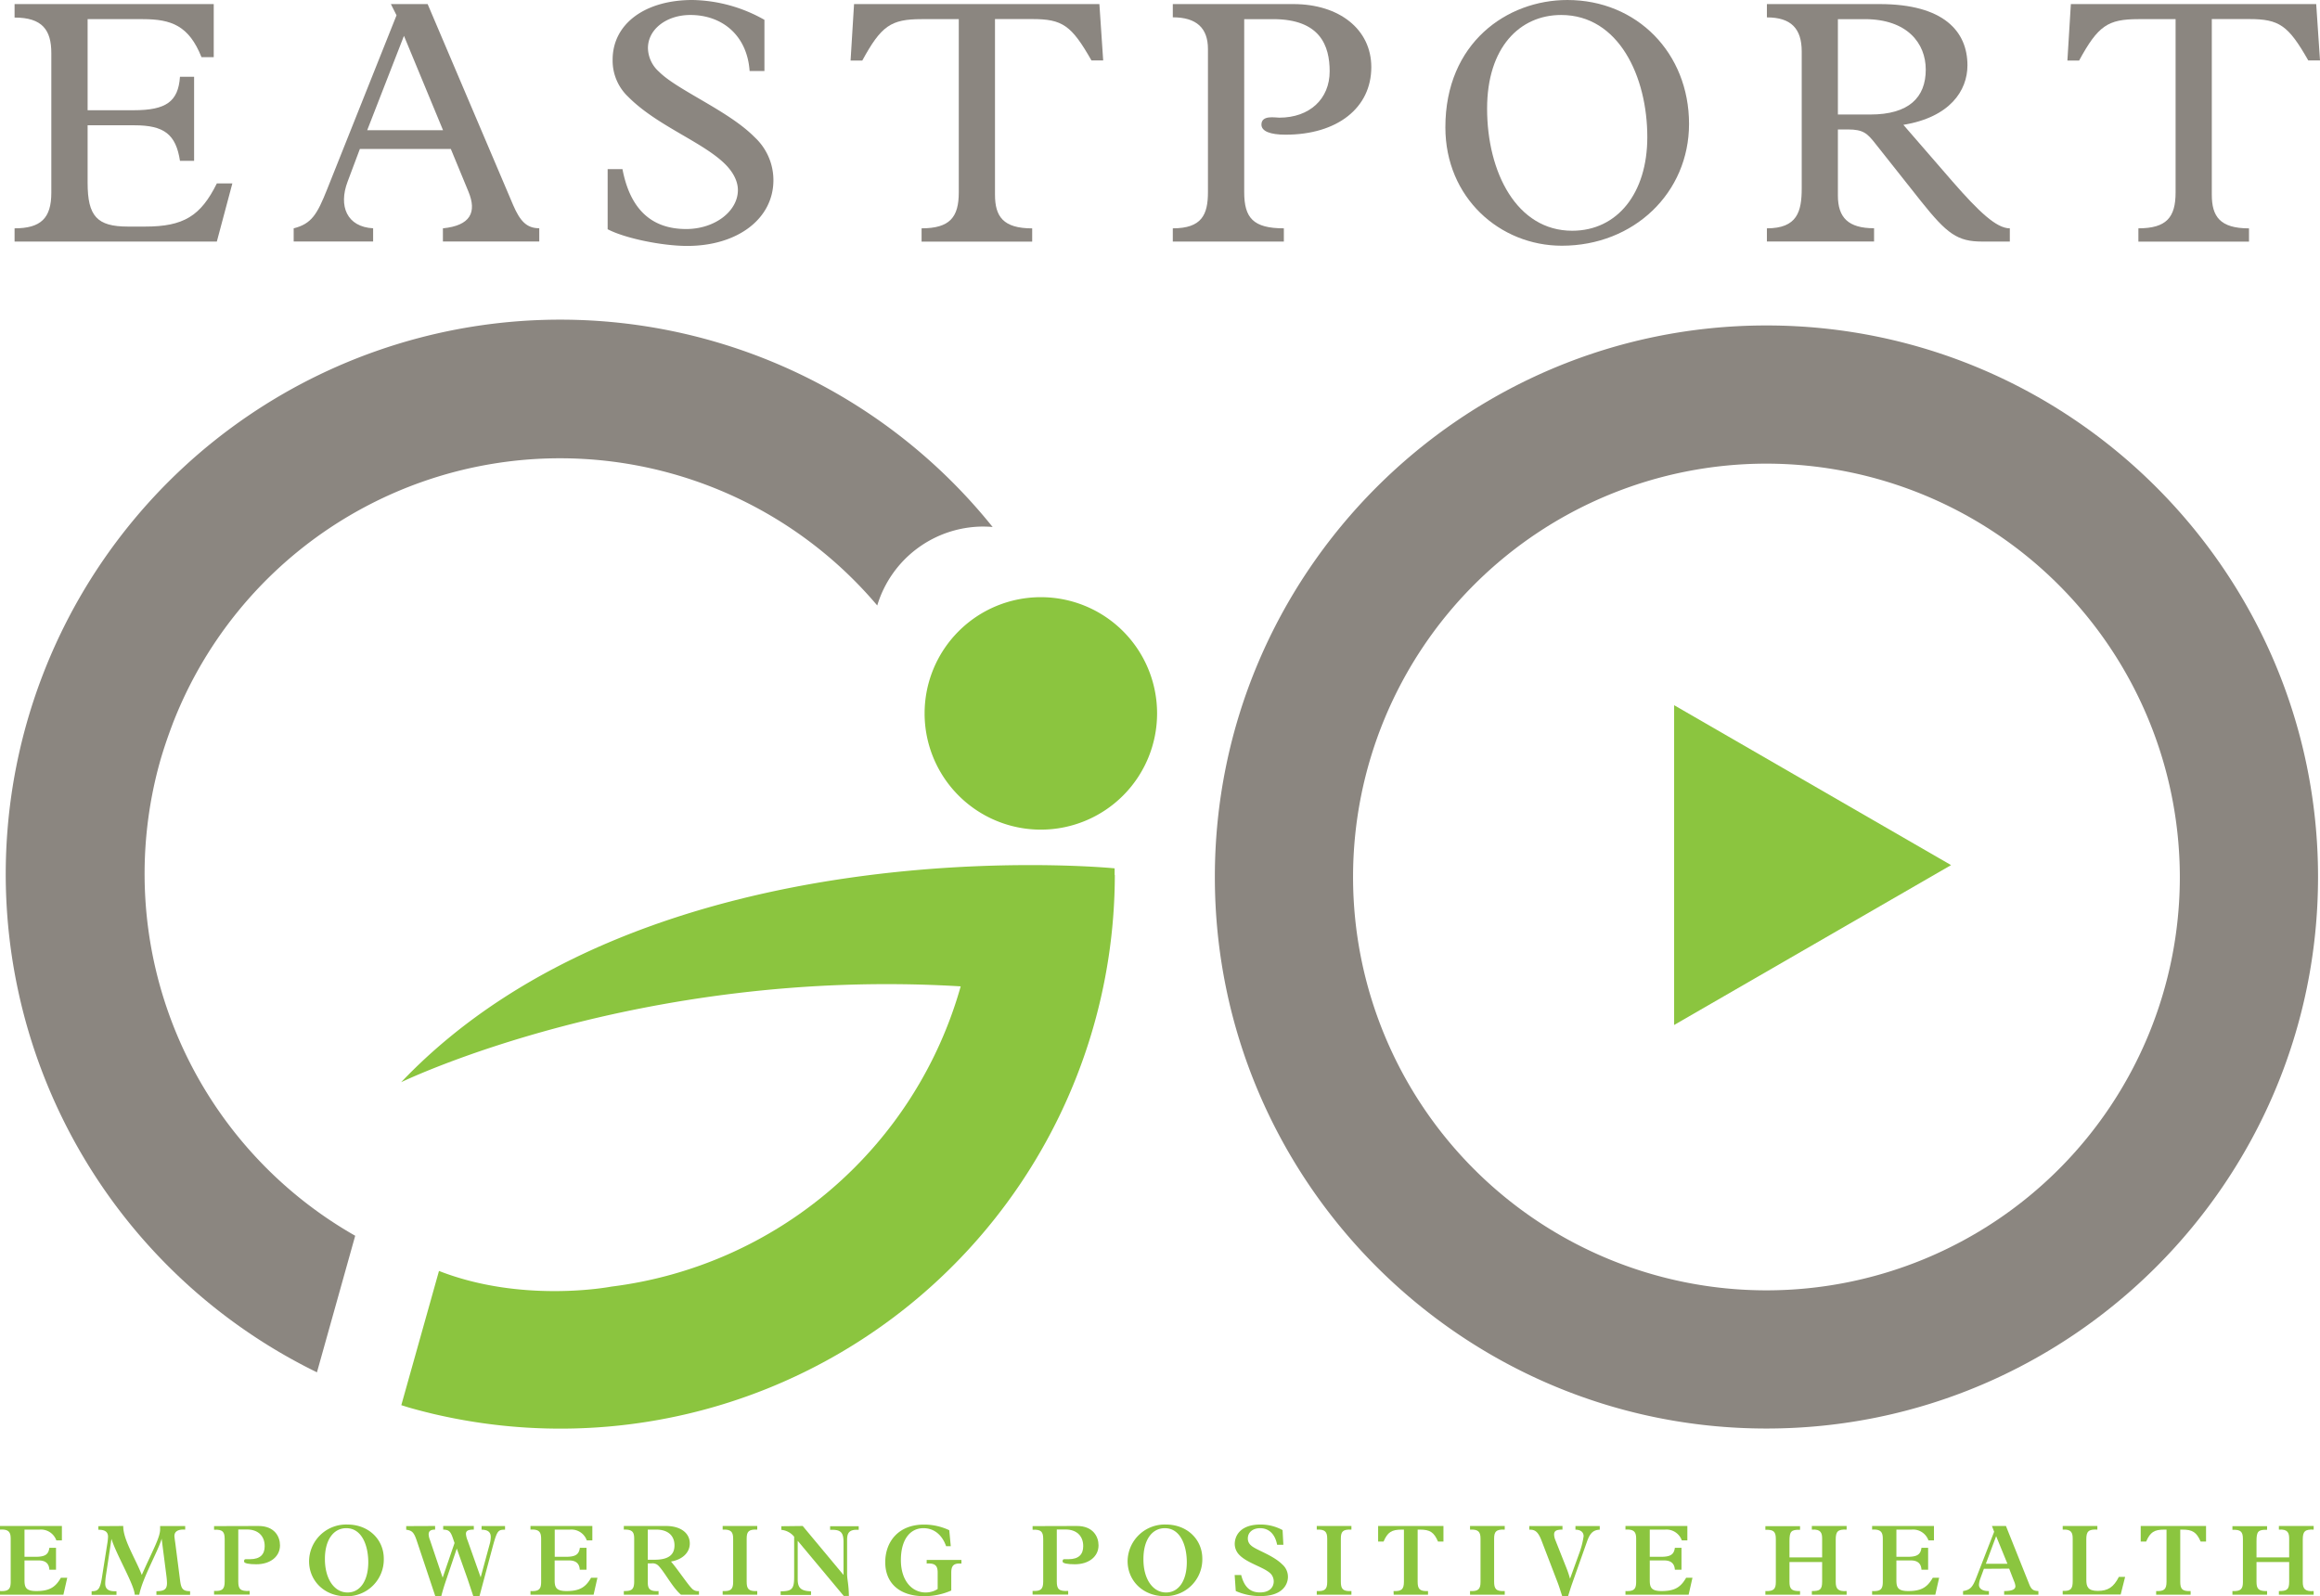
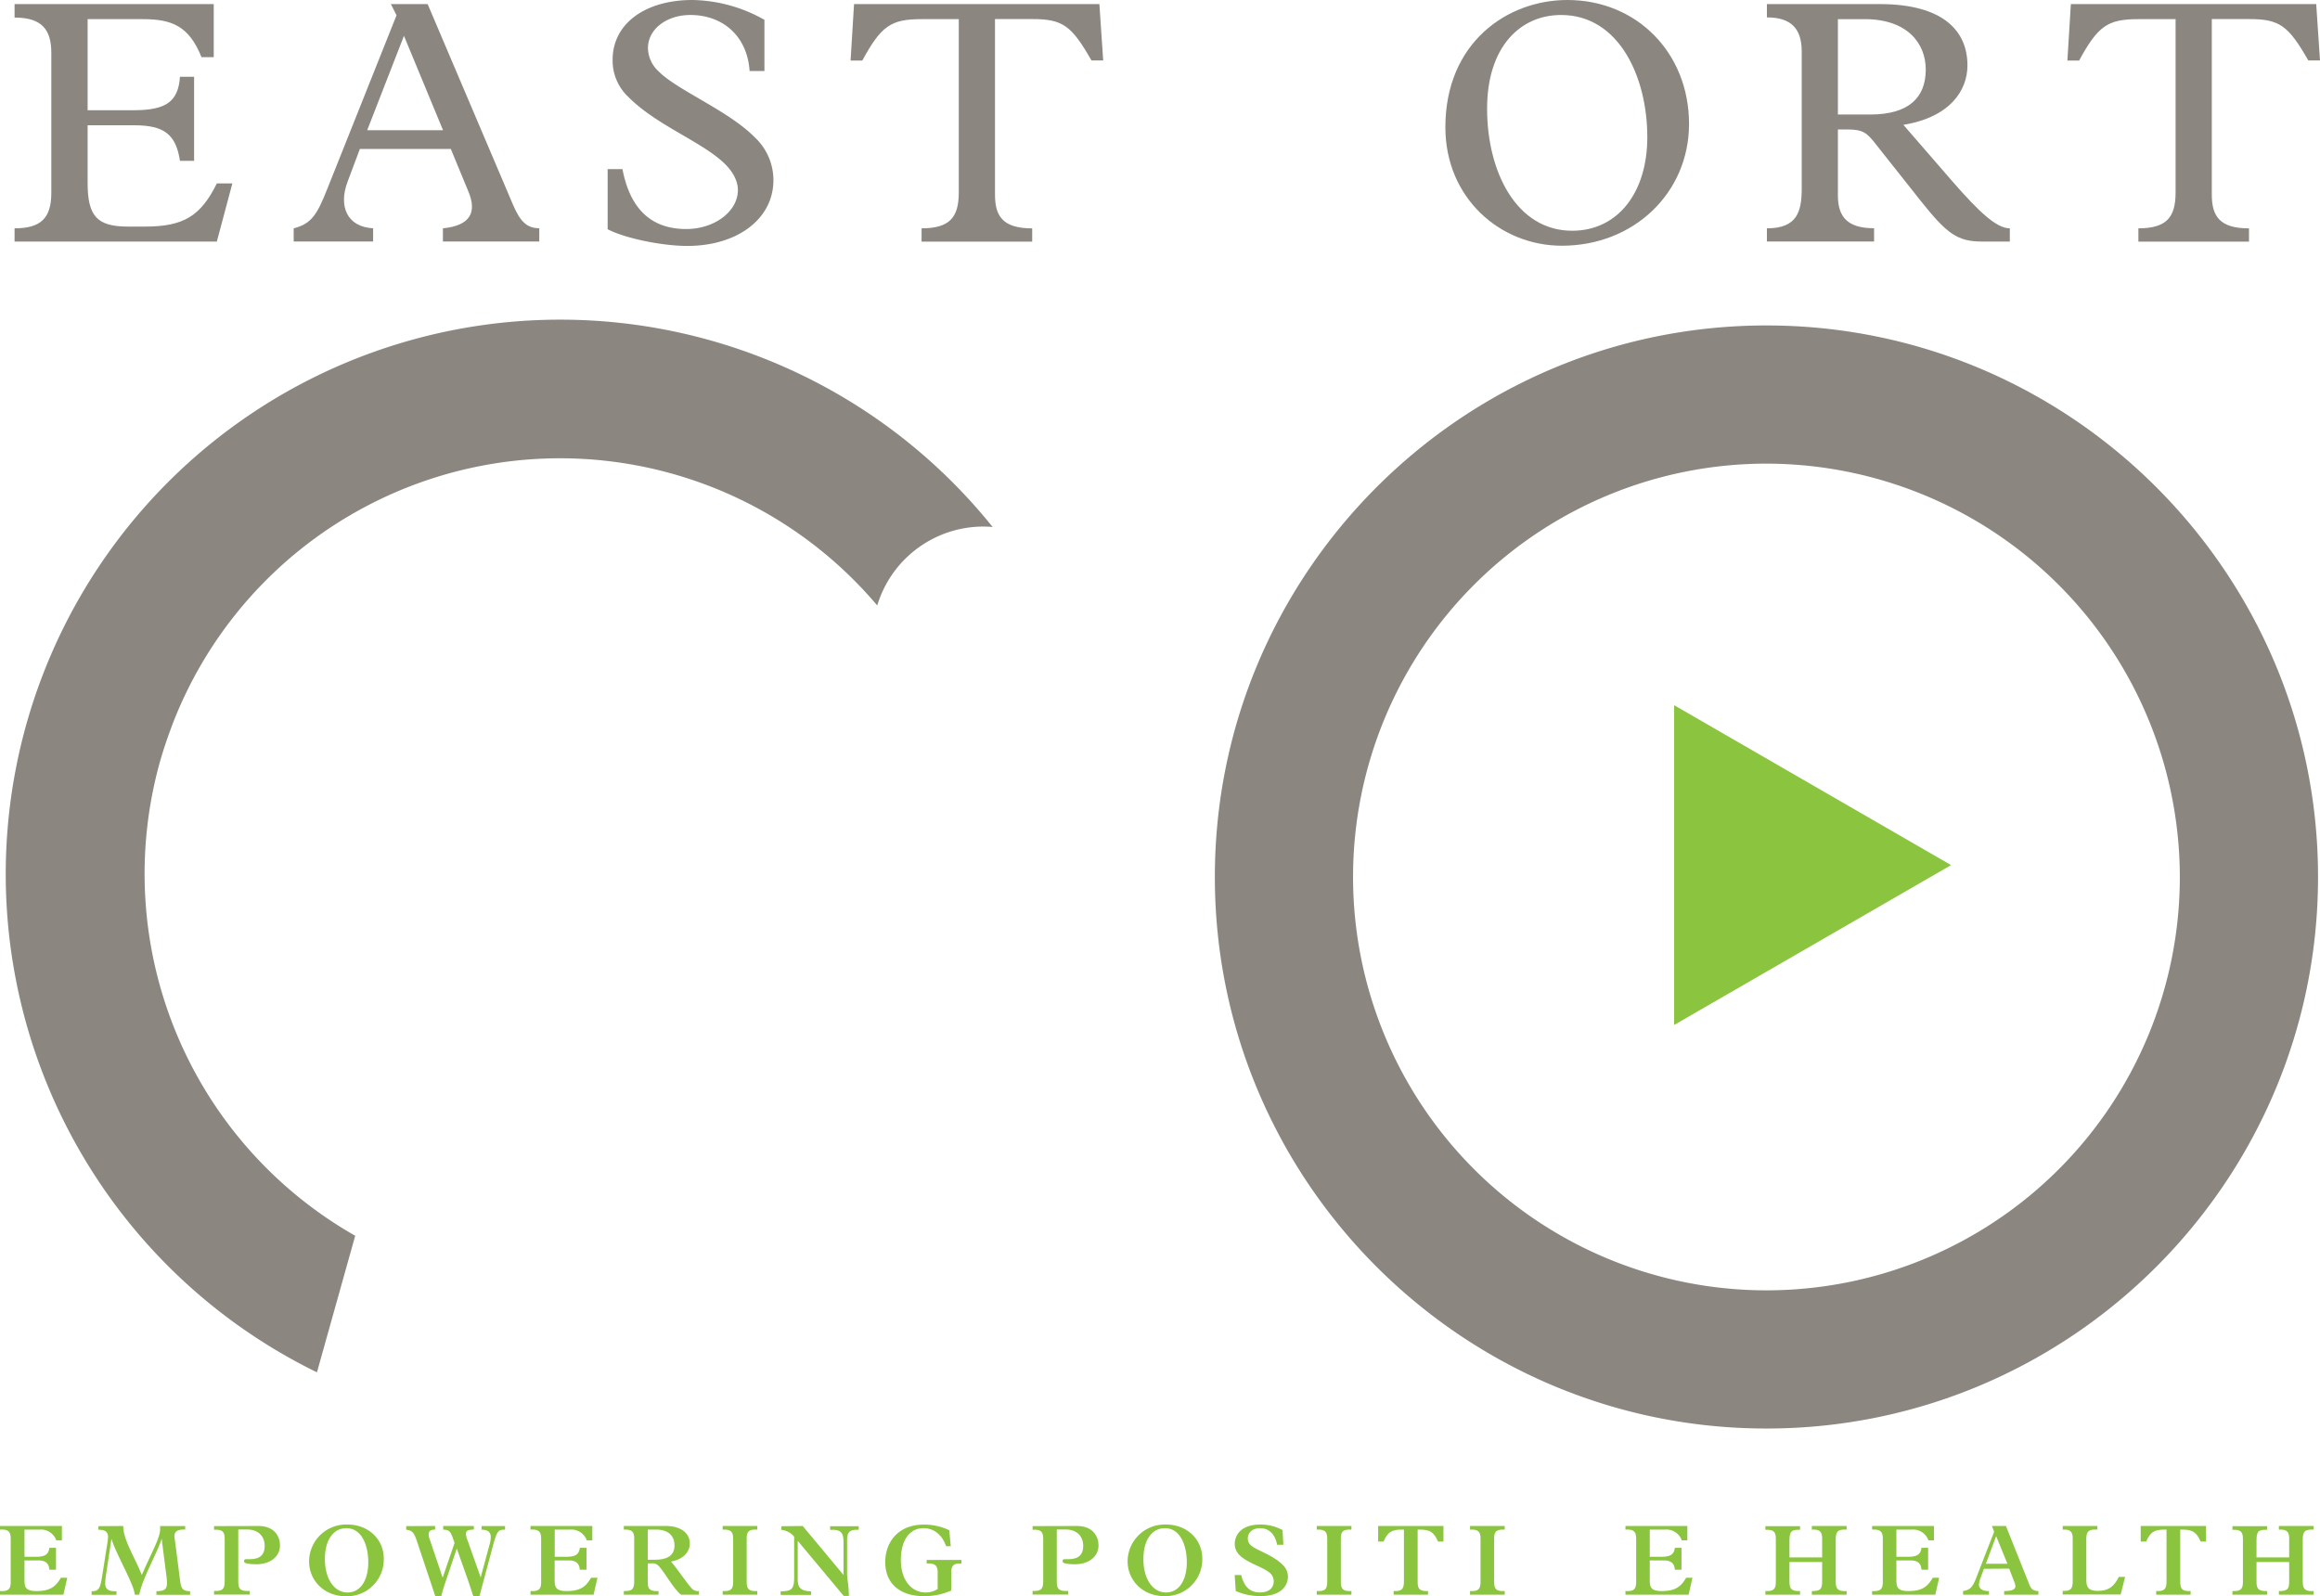
<svg xmlns="http://www.w3.org/2000/svg" viewBox="0 0 568.23 390.97">
  <defs>
    <style>.cls-1{fill:#8b8680;}.cls-2{fill:#8bc53f;}</style>
  </defs>
  <g id="Layer_2" data-name="Layer 2">
    <g id="Layer_1-2" data-name="Layer 1">
      <path class="cls-1" d="M53.11,59.17H3.57V55.93c6.41,0,9-2.47,9-8.7V13c0-5.63-2.19-8.7-9-8.7V1H52.35V14h-3C46.28,6.31,42,4.69,35,4.69H21.46V27H32.77c7.94,0,10.89-2.14,11.31-8.19h3.46V39.39H44.08c-1-6.48-3.88-8.7-11.14-8.7H21.46V44.76c0,8.18,2.28,10.74,9.88,10.74h4.22c9.37,0,13.59-2.56,17.55-10.57h3.8Z" />
      <path class="cls-1" d="M110.42,36.49H88.14l-3,8c-2.28,6-.17,11.09,6.25,11.43v3.24H71.93V55.93c4.39-1.11,5.74-3.41,8.19-9.55l17-42.63L95.74,1h9l20.93,49.2c1.69,3.92,3.29,5.71,6.41,5.71v3.24H108.48V55.93c6.75-.68,8.36-3.92,6.25-9ZM98.94,8.78l-9,23.11h18.57Z" />
      <path class="cls-1" d="M148.83,41.43h3.63c1.68,8.79,6.24,14.67,15.61,14.67,7,0,12.66-4.35,12.66-9.55,0-1.53-.59-3.75-3-6.22-5.48-5.54-16.79-9.47-23.88-16.63a12.17,12.17,0,0,1-3.8-9C150,5.88,157.94,0,169.59,0a36.89,36.89,0,0,1,17.64,4.86V17.39H183.6C183,8.7,176.93,3.67,169.08,3.67c-5.82,0-10.38,3.49-10.38,8.1a7.92,7.92,0,0,0,2.7,5.79c4.48,4.52,17,9.55,23.38,16a14.35,14.35,0,0,1,4.65,10.57c0,9.46-8.78,16.11-21.11,16.11-6.16,0-15.27-1.87-19.49-4.09Z" />
      <path class="cls-1" d="M234.83,4.69h-9.11c-7.51,0-9.88,1.62-14.52,10.14h-2.87L209.18,1h60.09l.93,13.81h-2.87c-4.9-8.61-7.09-10.14-14.52-10.14H243.7v43c0,5.37,2,8.27,9.11,8.27v3.24H225.72V55.93c6.92,0,9.11-2.73,9.11-8.78Z" />
-       <path class="cls-1" d="M295.86,12c0-5.11-2.79-7.76-8.61-7.76V1h29.54C328,1,335.87,7.16,335.87,16.45c0,10-8.36,16.54-21,16.54-3.8,0-5.91-.85-5.91-2.47,0-2.39,3.29-1.7,4.39-1.7,7.43,0,12.32-4.61,12.32-11.34,0-6.23-2.28-12.79-13.84-12.79h-7.09V47.06c0,6.31,2.2,8.87,9.71,8.87v3.24H287.25V55.93c7.09,0,8.61-3.33,8.61-8.87Z" />
      <path class="cls-1" d="M383.89,0c17.05,0,29.8,13,29.8,30.35,0,16.88-13.51,29.84-31.15,29.84-15.19,0-28.53-11.76-28.53-29C354,10.49,369.12,0,383.89,0Zm1.18,56.52c11.06,0,18.4-9.2,18.4-22.93,0-14.83-7-29.92-21.1-29.92-10.13,0-18.14,7.93-18.14,22.93C364.23,42.2,371.48,56.52,385.07,56.52Z" />
      <path class="cls-1" d="M450.15,47.91c0,5.37,2.53,8,8.86,8v3.24H432.76V55.93c7.43,0,8.53-4.09,8.53-9.81V12.62c0-5.63-2.62-8.36-8.53-8.36V1h27.6c15.78,0,21.52,6.74,21.52,15,0,6.22-4.3,12.7-15.69,14.58L478.26,44.5c6.41,7.34,10.71,11.43,14,11.43v3.24h-6.76c-6.07,0-8.6-1.88-14.94-9.81L459.35,35.21c-2-2.56-3-3.5-6.75-3.5h-2.45Zm7.93-19.86c9.46,0,13.59-4.18,13.59-11,0-6.48-4.56-12.36-14.94-12.36h-6.58V28.05Z" />
      <path class="cls-1" d="M532.86,4.69h-9.11c-7.51,0-9.88,1.62-14.52,10.14h-2.87L507.21,1H567.3l.93,13.81h-2.87c-4.9-8.61-7.09-10.14-14.52-10.14h-9.11v43c0,5.37,2,8.27,9.11,8.27v3.24H523.75V55.93c6.92,0,9.11-2.73,9.11-8.78Z" />
-       <path class="cls-2" d="M283.4,174.74a28.47,28.47,0,1,1-28.46-28.46A28.46,28.46,0,0,1,283.4,174.74Z" />
      <path class="cls-1" d="M243.13,129.1A135.81,135.81,0,1,0,77.63,336.15L87,302.7A102,102,0,0,1,39.17,186.61c.68-2.4,1.46-4.75,2.29-7.06.26-.72.52-1.43.79-2.14.17-.46.35-.91.53-1.36a101.73,101.73,0,0,1,172.08-27.74,27.17,27.17,0,0,1,26-19.33C241.63,129,242.38,129,243.13,129.1Z" />
      <path class="cls-1" d="M432.65,349.92c-74.49,0-135.1-60.6-135.1-135.1s60.61-135.1,135.1-135.1,135.1,60.61,135.1,135.1S507.15,349.92,432.65,349.92Zm0-236.35A101.25,101.25,0,1,0,533.9,214.82,101.36,101.36,0,0,0,432.65,113.57Z" />
-       <path class="cls-2" d="M273,214.35c0-.55,0-1.1,0-1.65,0,0-114-11.42-174.75,52.39,0,0,58.2-28.26,137.05-23.48l-.09.4.09-.4a102,102,0,0,1-85.59,73.55c-.41.08-21.83,4.12-42.19-3.84L98.29,344.2c.75.22,1.5.48,2.26.69q1.88.53,3.75,1l.78.19c1,.26,2.09.5,3.14.73l.52.11A135.8,135.8,0,0,0,273.05,214.29Zm-37.83,28c0,.07,0,.05,0,0Z" />
      <path class="cls-2" d="M15.16,373.79v3.53H13.8a4,4,0,0,0-4.12-2.64H6v6.66H8.69c2.32,0,3.18-.54,3.4-2.2h1.63v5.36H12.09c-.07-1.26-.69-2.27-2.61-2.27H6v4.84c0,1.8.39,2.66,2.91,2.66,3.11,0,4.64-.86,6-3.26h1.56l-.94,4.15H0v-.89c2.17.1,2.62-.52,2.62-2.34V377c0-1.53-.32-2.47-2.62-2.32v-.89Z" />
      <path class="cls-2" d="M30.19,373.79c-.07,3.31,3,8,4.54,12,2.52-5.75,4.49-9.13,4.49-11.18,0-.22,0-.59,0-.81h6.14v.89c-1.78-.13-2.64.47-2.64,1.55,0,.32.17,1.43.22,1.8L44.09,387c.27,2.1.61,2.76,2.47,2.76v.89H38.31v-.89c1.9,0,2.59-.44,2.59-2a16.81,16.81,0,0,0-.14-1.75l-1.17-9.11h0c-.79,2.94-4.69,9.6-5.48,13.72H33c-.1-2.44-4.52-9.82-5.7-13.67h0l-1.36,9a15.33,15.33,0,0,0-.17,1.92c0,1.38.81,2,2.76,1.9v.89H22.44v-.89c1.53,0,2.07-.37,2.54-3.43l1.29-8.17a12.8,12.8,0,0,0,.19-1.75c0-1.23-.84-1.73-2.37-1.7v-.89Z" />
      <path class="cls-2" d="M63.3,373.79c4,0,5.28,2.66,5.28,4.74,0,2.74-2.35,4.64-5.8,4.64-1.8,0-3-.22-3-.67s.12-.57.42-.57l1,0c2.61,0,3.63-1.24,3.63-3.21,0-2.54-1.68-4.07-4.32-4.07H58.36v12.73c0,1.83.47,2.45,2.79,2.32v.89H52.43v-.89c2,.1,2.6-.42,2.6-2.27V377c0-1.8-.5-2.39-2.6-2.29v-.89Z" />
      <path class="cls-2" d="M85.14,373.44c5.06,0,8.86,3.58,8.86,8.37A9,9,0,0,1,84.7,391c-5.26,0-9-3.8-9-8.57A9.08,9.08,0,0,1,85.14,373.44Zm0,16.64c3.08,0,5.06-2.89,5.06-7.43,0-3.9-1.48-8.32-5.38-8.32-3.19,0-5.24,2.94-5.24,7.5C79.56,386.7,81.84,390.08,85.12,390.08Z" />
      <path class="cls-2" d="M106.57,373.79v.89c-1.11,0-1.58.37-1.58,1.18a4.07,4.07,0,0,0,.3,1.31l3.13,9.28h0l2.91-8.49-.44-1.28c-.57-1.63-1-1.95-2.34-2v-.89h7.5v.89c-1.41,0-1.93.29-1.93,1.06a5.49,5.49,0,0,0,.42,1.63l3.19,9h0l2.17-8a7,7,0,0,0,.3-1.87c0-1.21-.7-1.78-2.25-1.8v-.89h5.75v.89c-1.65,0-1.92.17-2.94,3.85L117.43,391h-1.5c-.35-1.06-1-3-1.46-4.37l-2.59-7.31h0l-2.47,7.31c-.54,1.58-1,3-1.33,4.37h-1.46l-4.47-13.38c-.74-2.25-1.18-2.72-2.66-2.91v-.89Z" />
      <path class="cls-2" d="M145.08,373.79v3.53h-1.36a4,4,0,0,0-4.12-2.64h-3.73v6.66h2.74c2.32,0,3.19-.54,3.41-2.2h1.63v5.36H142c-.07-1.26-.69-2.27-2.62-2.27h-3.53v4.84c0,1.8.4,2.66,2.92,2.66,3.11,0,4.64-.86,6-3.26h1.56l-.94,4.15H129.93v-.89c2.17.1,2.61-.52,2.61-2.34V377c0-1.53-.32-2.47-2.61-2.32v-.89Z" />
      <path class="cls-2" d="M163.08,373.79c3.73,0,5.87,1.8,5.87,4.29,0,2.22-1.8,3.95-4.61,4.42,1.48,1.68,4,5.46,5.06,6.54a2,2,0,0,0,1.8.69v.89h-4.42c-2.07-1.77-4-5.55-5.48-7.06a2,2,0,0,0-1.7-.61h-.94v4.61c0,1.56.42,2.3,2.64,2.17v.89h-8.51v-.89c1.77,0,2.54-.22,2.54-2.34V376.92c0-1.53-.35-2.32-2.54-2.24v-.89Zm-2.77,8.27c3.68,0,4.89-1.41,4.89-3.53s-1.33-3.85-4.47-3.85h-2.07v7.38Z" />
      <path class="cls-2" d="M185.47,373.79v.89c-2.15-.1-2.59.52-2.59,2.24v10.49c0,1.68.37,2.45,2.59,2.32v.89H177v-.89c2,.1,2.57-.44,2.57-2.24V376.9c0-1.63-.5-2.32-2.57-2.22v-.89Z" />
      <path class="cls-2" d="M196.6,373.79l10,12h0v-8.05c0-2.47-.74-3.11-3.28-3v-.89h7v.89c-2.27-.15-2.84.69-2.84,2.42v8.39c0,1.33.39,2.44.44,5.38h-1.26l-11.23-13.45h-.05v9.38c0,2.09.79,2.86,3.26,2.93v.89H191.2v-.89c2.74,0,3.31-.56,3.31-3.48v-9.89a4.6,4.6,0,0,0-3.14-1.68v-.89Z" />
      <path class="cls-2" d="M232.87,378.75h-1.14c-1-2.84-3-4.42-5.55-4.42-3.43,0-5.53,3-5.53,7.8,0,5.09,2.74,7.95,6.07,7.95a5.54,5.54,0,0,0,2.94-.84v-4.07c0-1.61-.59-2.32-2.69-2.18v-.88h8.51V383c-1.87-.12-2.49.45-2.49,2.25v4.35a16.2,16.2,0,0,1-6.71,1.38c-5.9,0-9.46-3.14-9.46-8.32,0-4.86,3.09-9.21,9.48-9.21a14.36,14.36,0,0,1,6.2,1.38Z" />
      <path class="cls-2" d="M263.77,373.79c4,0,5.29,2.66,5.29,4.74,0,2.74-2.35,4.64-5.8,4.64-1.81,0-3-.22-3-.67s.13-.57.42-.57l1,0c2.61,0,3.63-1.24,3.63-3.21,0-2.54-1.68-4.07-4.32-4.07h-2.15v12.73c0,1.83.47,2.45,2.79,2.32v.89h-8.72v-.89c2,.1,2.6-.42,2.6-2.27V377c0-1.8-.5-2.39-2.6-2.29v-.89Z" />
      <path class="cls-2" d="M285.62,373.44c5.06,0,8.86,3.58,8.86,8.37a9,9,0,0,1-9.3,9.16c-5.26,0-9-3.8-9-8.57A9.08,9.08,0,0,1,285.62,373.44Zm0,16.64c3.08,0,5.06-2.89,5.06-7.43,0-3.9-1.48-8.32-5.38-8.32-3.19,0-5.24,2.94-5.24,7.5C280,386.7,282.32,390.08,285.6,390.08Z" />
      <path class="cls-2" d="M308.68,373.44a11.1,11.1,0,0,1,5.46,1.36l.19,3.6H312.8c-.49-2.61-2-4.07-4.17-4.07-1.75,0-3,1-3,2.49a2.12,2.12,0,0,0,.76,1.71c1.14,1.13,5.34,2.34,7.71,4.71a4,4,0,0,1,1.35,3c0,1.83-1.28,4.72-6.68,4.72a14.45,14.45,0,0,1-6.1-1.24l-.27-3.92H304c.74,2.94,2.2,4.27,4.59,4.27s3.38-1.29,3.38-2.72a2.75,2.75,0,0,0-.74-1.87c-1.55-1.56-5.63-2.54-7.6-4.52a3.85,3.85,0,0,1-1.21-2.79C302.46,375.91,304.06,373.44,308.68,373.44Z" />
      <path class="cls-2" d="M331,373.79v.89c-2.15-.1-2.59.52-2.59,2.24v10.49c0,1.68.37,2.45,2.59,2.32v.89h-8.49v-.89c2,.1,2.56-.44,2.56-2.24V376.9c0-1.63-.49-2.32-2.56-2.22v-.89Z" />
      <path class="cls-2" d="M341.32,389.73c1.92.08,2.54-.39,2.54-2.29V374.68h-.54c-2.5,0-3.46.64-4.45,2.93h-1.33v-3.82h16v3.82h-1.33c-1-2.29-1.95-2.93-4.45-2.93h-.54v12.76c0,1.73.45,2.39,2.54,2.29v.89h-8.41Z" />
      <path class="cls-2" d="M368.55,373.79v.89c-2.15-.1-2.6.52-2.6,2.24v10.49c0,1.68.37,2.45,2.6,2.32v.89h-8.5v-.89c2,.1,2.57-.44,2.57-2.24V376.9c0-1.63-.49-2.32-2.57-2.22v-.89Z" />
-       <path class="cls-2" d="M382.69,373.79v.89c-1.55,0-2.05.34-2.05,1.23a4,4,0,0,0,.32,1.36l2.74,6.91a22.88,22.88,0,0,1,.84,2.54h0l2.17-6a20.63,20.63,0,0,0,1.16-4.42c0-1-.74-1.6-2-1.6v-.89h5.95v.89c-1.6.07-2.39.84-3.11,2.88l-3.65,10.32c-.27.74-.79,2.42-1,3.09h-1.43c-.3-.92-.86-2.69-1.11-3.31l-3.95-10.29c-.84-2.17-1.58-2.74-3-2.69v-.89Z" />
      <path class="cls-2" d="M413.28,373.79v3.53h-1.36a4,4,0,0,0-4.12-2.64h-3.73v6.66h2.74c2.32,0,3.18-.54,3.41-2.2h1.62v5.36h-1.62c-.08-1.26-.7-2.27-2.62-2.27h-3.53v4.84c0,1.8.39,2.66,2.91,2.66,3.11,0,4.64-.86,6-3.26h1.55l-.94,4.15H398.12v-.89c2.17.1,2.62-.52,2.62-2.34V377c0-1.53-.32-2.47-2.62-2.32v-.89Z" />
      <path class="cls-2" d="M438.29,387.44c0,1.65.39,2.37,2.59,2.29v.89h-8.49v-.89c2.09.1,2.56-.56,2.56-2.22V377c0-1.83-.54-2.35-2.56-2.27v-.89h8.49v.89c-2.22-.08-2.59.44-2.59,2.76v4h8V376.9c0-1.38-.29-2.37-2.52-2.22v-.89h8.52v.89c-2.15-.1-2.67.44-2.67,2.42v10.39c0,1.65.52,2.39,2.67,2.24v.89h-8.52v-.89c1.93,0,2.52-.32,2.52-2.27v-4.84h-8Z" />
      <path class="cls-2" d="M473.68,373.79v3.53h-1.35a4,4,0,0,0-4.13-2.64h-3.72v6.66h2.74c2.32,0,3.18-.54,3.4-2.2h1.63v5.36h-1.63c-.07-1.26-.69-2.27-2.61-2.27h-3.53v4.84c0,1.8.39,2.66,2.91,2.66,3.11,0,4.64-.86,6-3.26h1.56l-.94,4.15H458.53v-.89c2.17.1,2.62-.52,2.62-2.34V377c0-1.53-.33-2.47-2.62-2.32v-.89Z" />
      <path class="cls-2" d="M485.91,384.28l-.87,2.37a5,5,0,0,0-.34,1.55c0,.89.79,1.56,2.44,1.53v.89H480.8v-.89c1.82-.29,2.37-1,3.28-3.35l4.34-11.18-.54-1.41h3.43l5.7,14.26c.52,1.31,1,1.63,2.25,1.68v.89h-8.39v-.89c2.19,0,2.76-.52,2.76-1.21a4.09,4.09,0,0,0-.37-1.28l-1.16-3Zm3-8-2.52,6.76h5.28Z" />
      <path class="cls-2" d="M511,387c0,1.56.32,2.69,2.79,2.69s3.87-.86,5.18-3.43h1.53l-1.09,4.32H505.21v-.89c2,.1,2.45-.56,2.45-2.34V376.9c0-1.46-.33-2.35-2.45-2.22v-.89h8.49v.89c-2.2-.13-2.71.47-2.71,2.39Z" />
      <path class="cls-2" d="M528.1,389.73c1.92.08,2.54-.39,2.54-2.29V374.68h-.55c-2.49,0-3.45.64-4.44,2.93h-1.33v-3.82h16v3.82H539c-1-2.29-2-2.93-4.45-2.93H534v12.76c0,1.73.44,2.39,2.54,2.29v.89H528.1Z" />
      <path class="cls-2" d="M552.68,387.44c0,1.65.4,2.37,2.59,2.29v.89h-8.49v-.89c2.1.1,2.57-.56,2.57-2.22V377c0-1.83-.54-2.35-2.57-2.27v-.89h8.49v.89c-2.22-.08-2.59.44-2.59,2.76v4h8V376.9c0-1.38-.3-2.37-2.52-2.22v-.89h8.52v.89c-2.15-.1-2.67.44-2.67,2.42v10.39c0,1.65.52,2.39,2.67,2.24v.89h-8.52v-.89c1.93,0,2.52-.32,2.52-2.27v-4.84h-8Z" />
      <polygon class="cls-2" points="477.87 211.91 410.04 172.74 410.04 251.07 477.87 211.91" />
    </g>
  </g>
</svg>